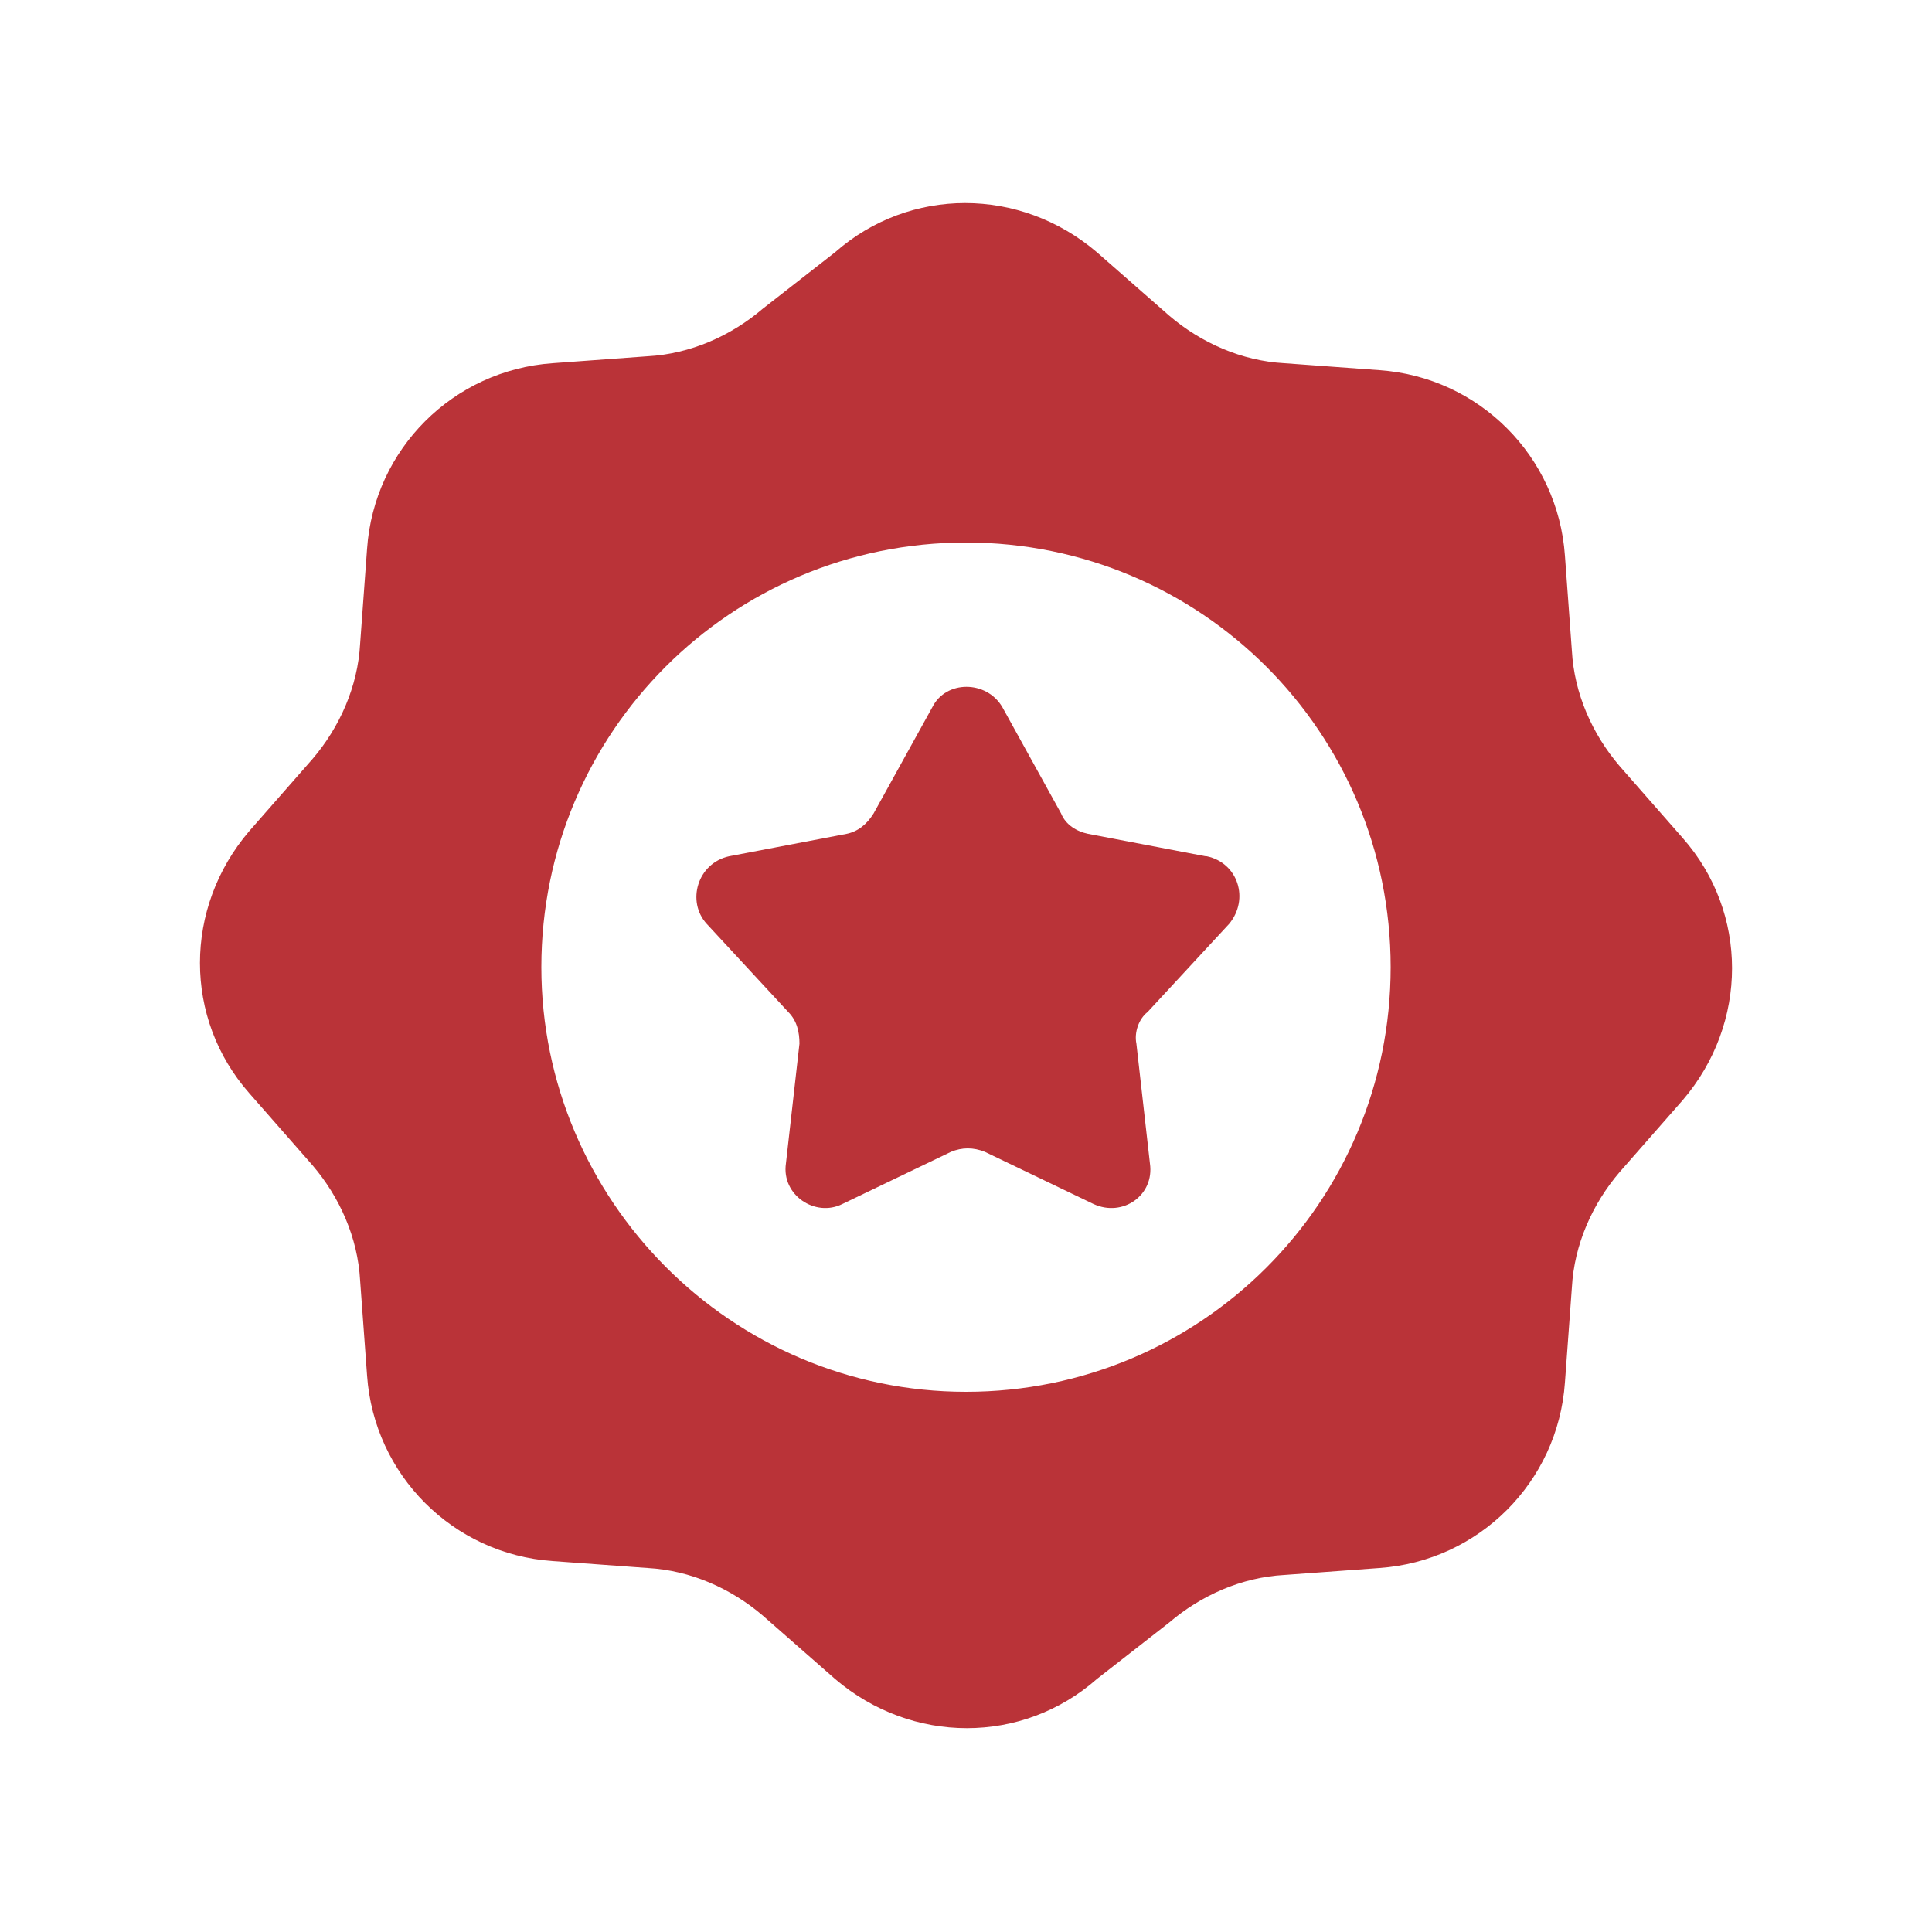
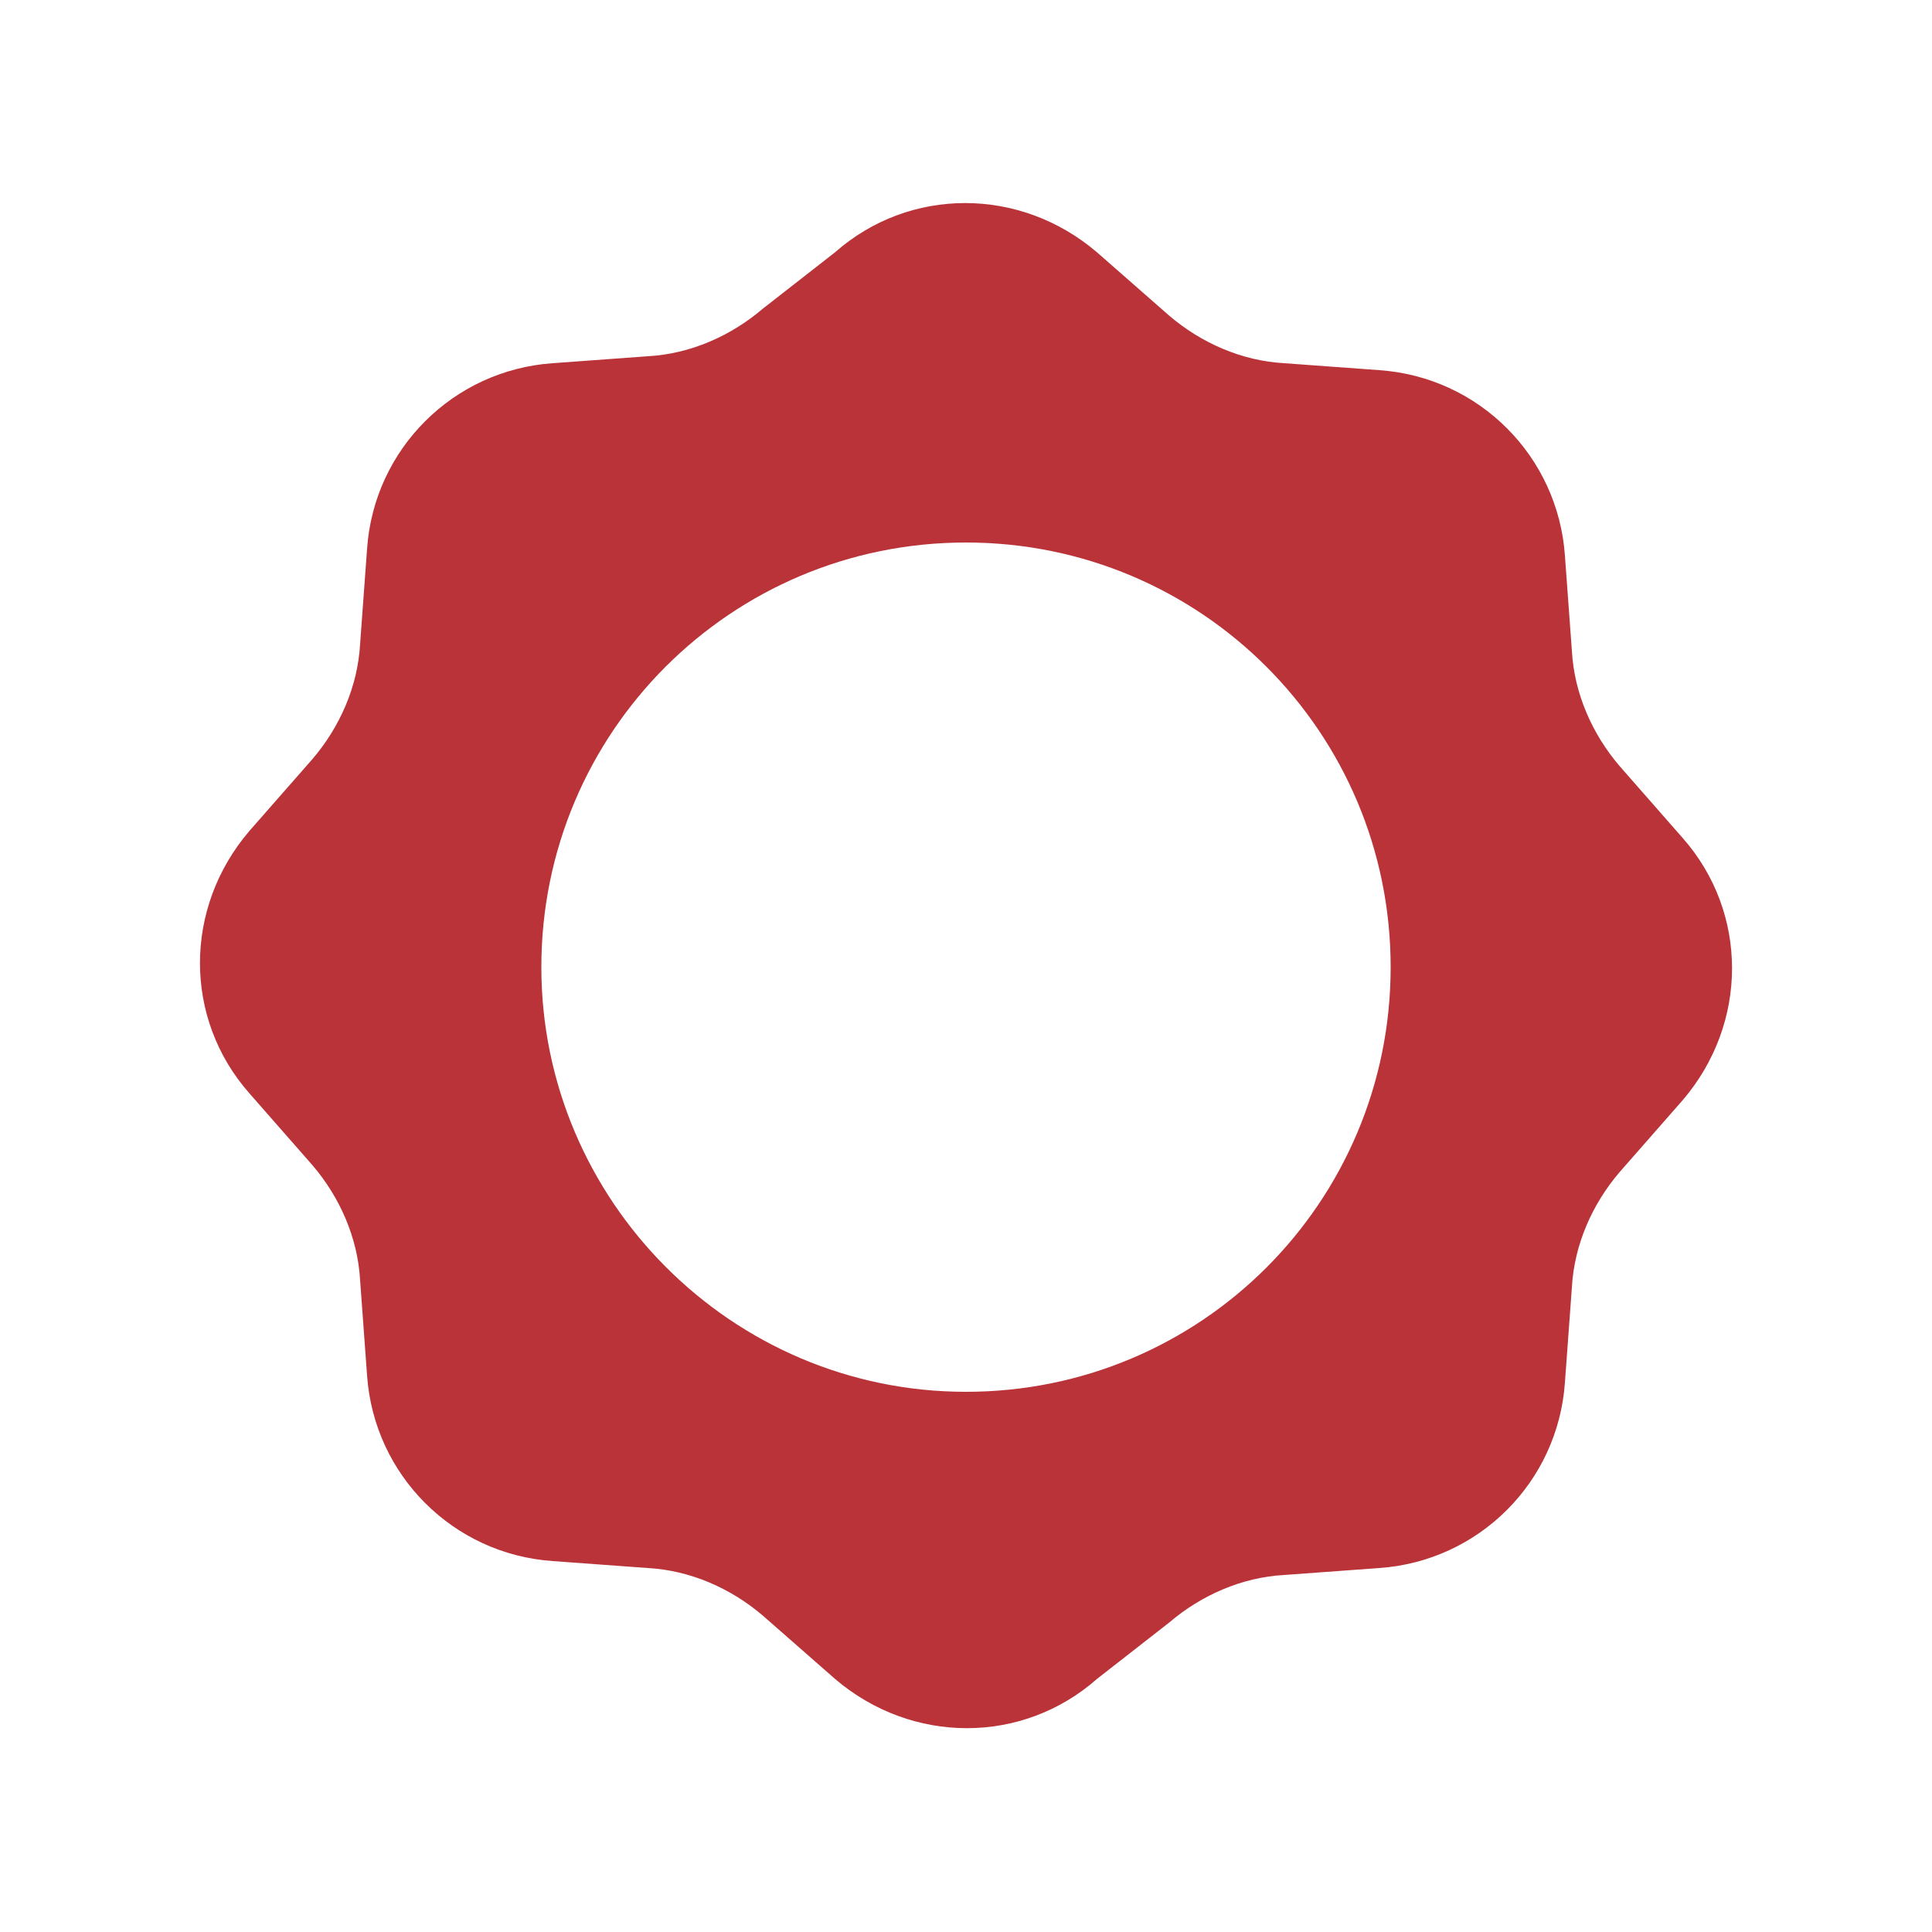
<svg xmlns="http://www.w3.org/2000/svg" id="Layer_1" data-name="Layer 1" viewBox="0 0 50 50">
  <defs>
    <style>
      .cls-1 {
        fill: #ba3338;
      }
    </style>
  </defs>
  <path class="cls-1" d="M30.26,41.99c.82-.7,1.87-1.17,2.98-1.23l2.46-.18c2.57-.18,4.62-2.22,4.8-4.8l.18-2.46c.06-1.11.53-2.16,1.23-2.98l1.64-1.87c1.7-1.99,1.7-4.85,0-6.78l-1.64-1.87c-.7-.82-1.17-1.87-1.23-2.98l-.18-2.46c-.18-2.57-2.22-4.62-4.8-4.8l-2.46-.18c-1.11-.06-2.16-.53-2.98-1.23l-1.87-1.64c-1.99-1.7-4.85-1.7-6.78,0l-1.87,1.46c-.82.7-1.87,1.17-2.98,1.23l-2.46.18c-2.57.18-4.62,2.22-4.8,4.8l-.18,2.46c-.06,1.11-.53,2.16-1.23,2.98l-1.64,1.87c-1.7,1.99-1.7,4.85,0,6.78l1.64,1.87c.7.82,1.17,1.87,1.23,2.98l.18,2.46c.18,2.57,2.22,4.62,4.8,4.8l2.46.18c1.11.06,2.16.53,2.98,1.23l1.87,1.64c1.99,1.7,4.85,1.7,6.78,0l1.87-1.46ZM14.01,25.03c0-6.08,4.91-10.99,10.99-10.99s10.99,4.91,10.99,10.99-4.91,10.99-10.99,10.99-10.99-4.97-10.99-10.99Z" />
-   <path class="cls-1" d="M31.2,22.16l-3.04-.58c-.29-.06-.58-.23-.7-.53l-1.52-2.75c-.41-.7-1.46-.7-1.81,0l-1.52,2.75c-.18.29-.41.47-.7.53l-3.04.58c-.82.18-1.11,1.17-.58,1.75l2.11,2.28c.23.23.29.53.29.82l-.35,3.1c-.12.82.76,1.4,1.46,1.05l2.81-1.35c.29-.12.58-.12.88,0l2.81,1.35c.76.35,1.58-.23,1.46-1.05l-.35-3.1c-.06-.29.06-.64.29-.82l2.11-2.28c.53-.64.23-1.58-.58-1.75Z" />
</svg>